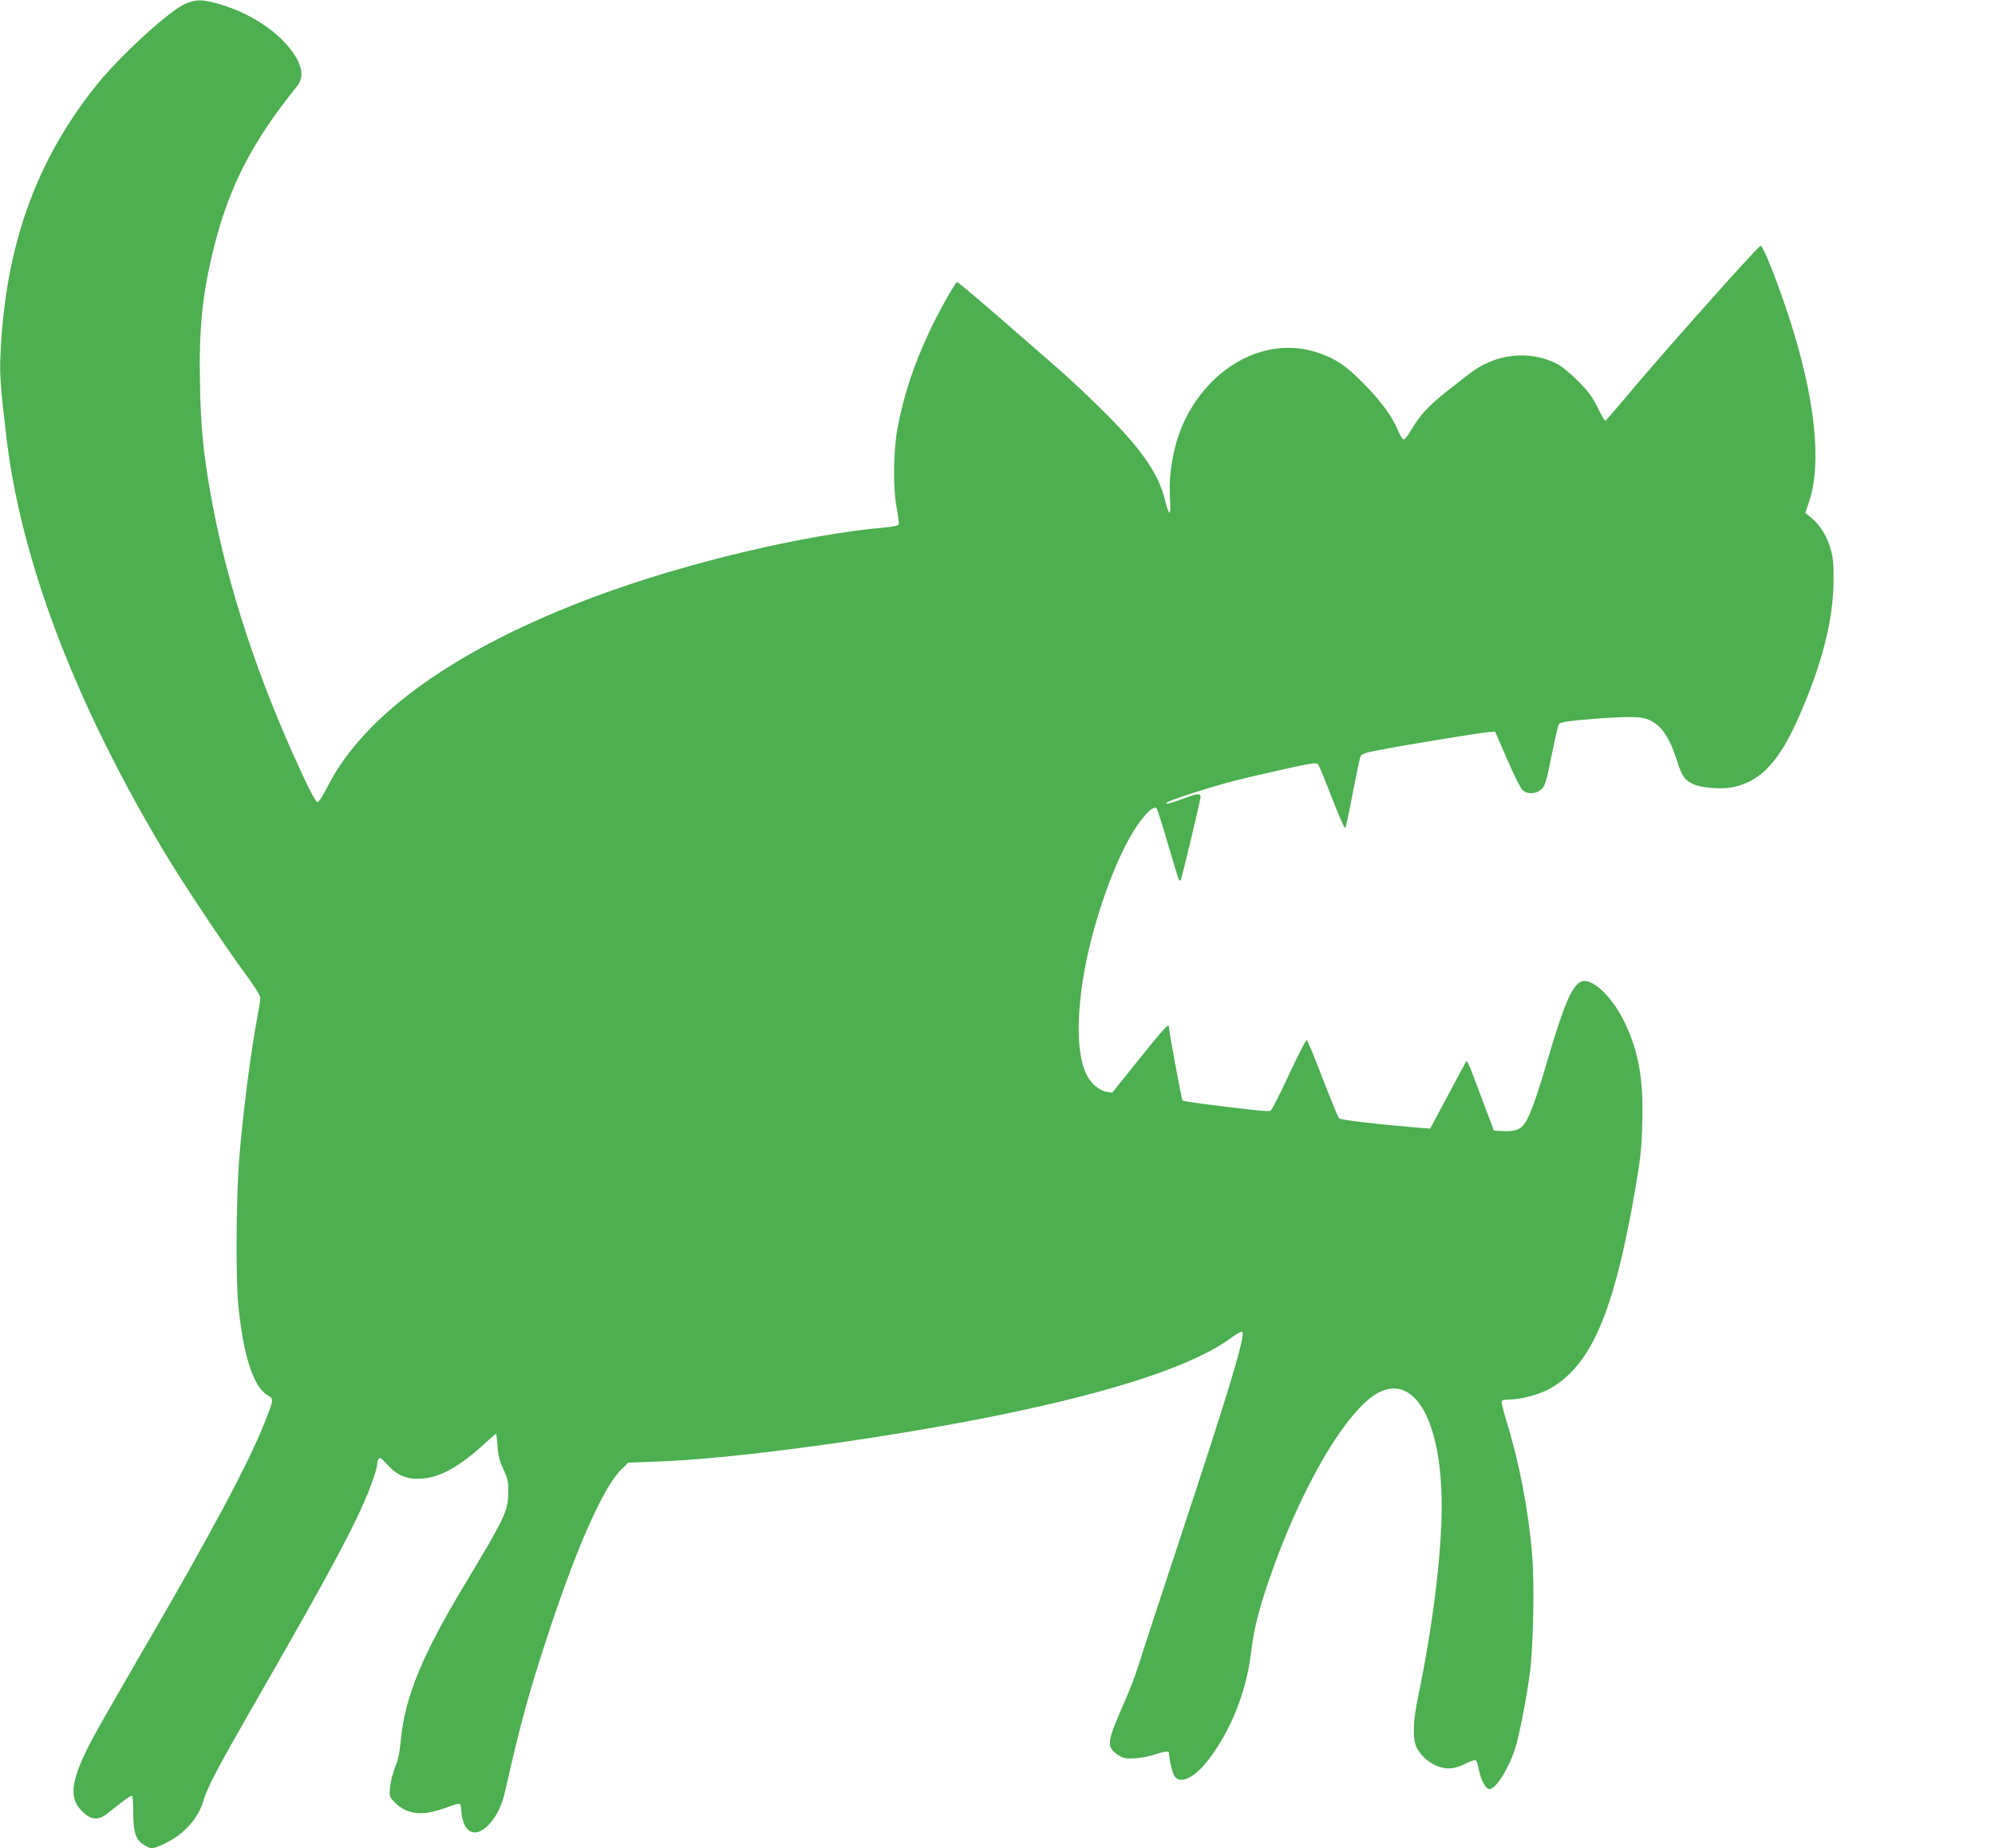
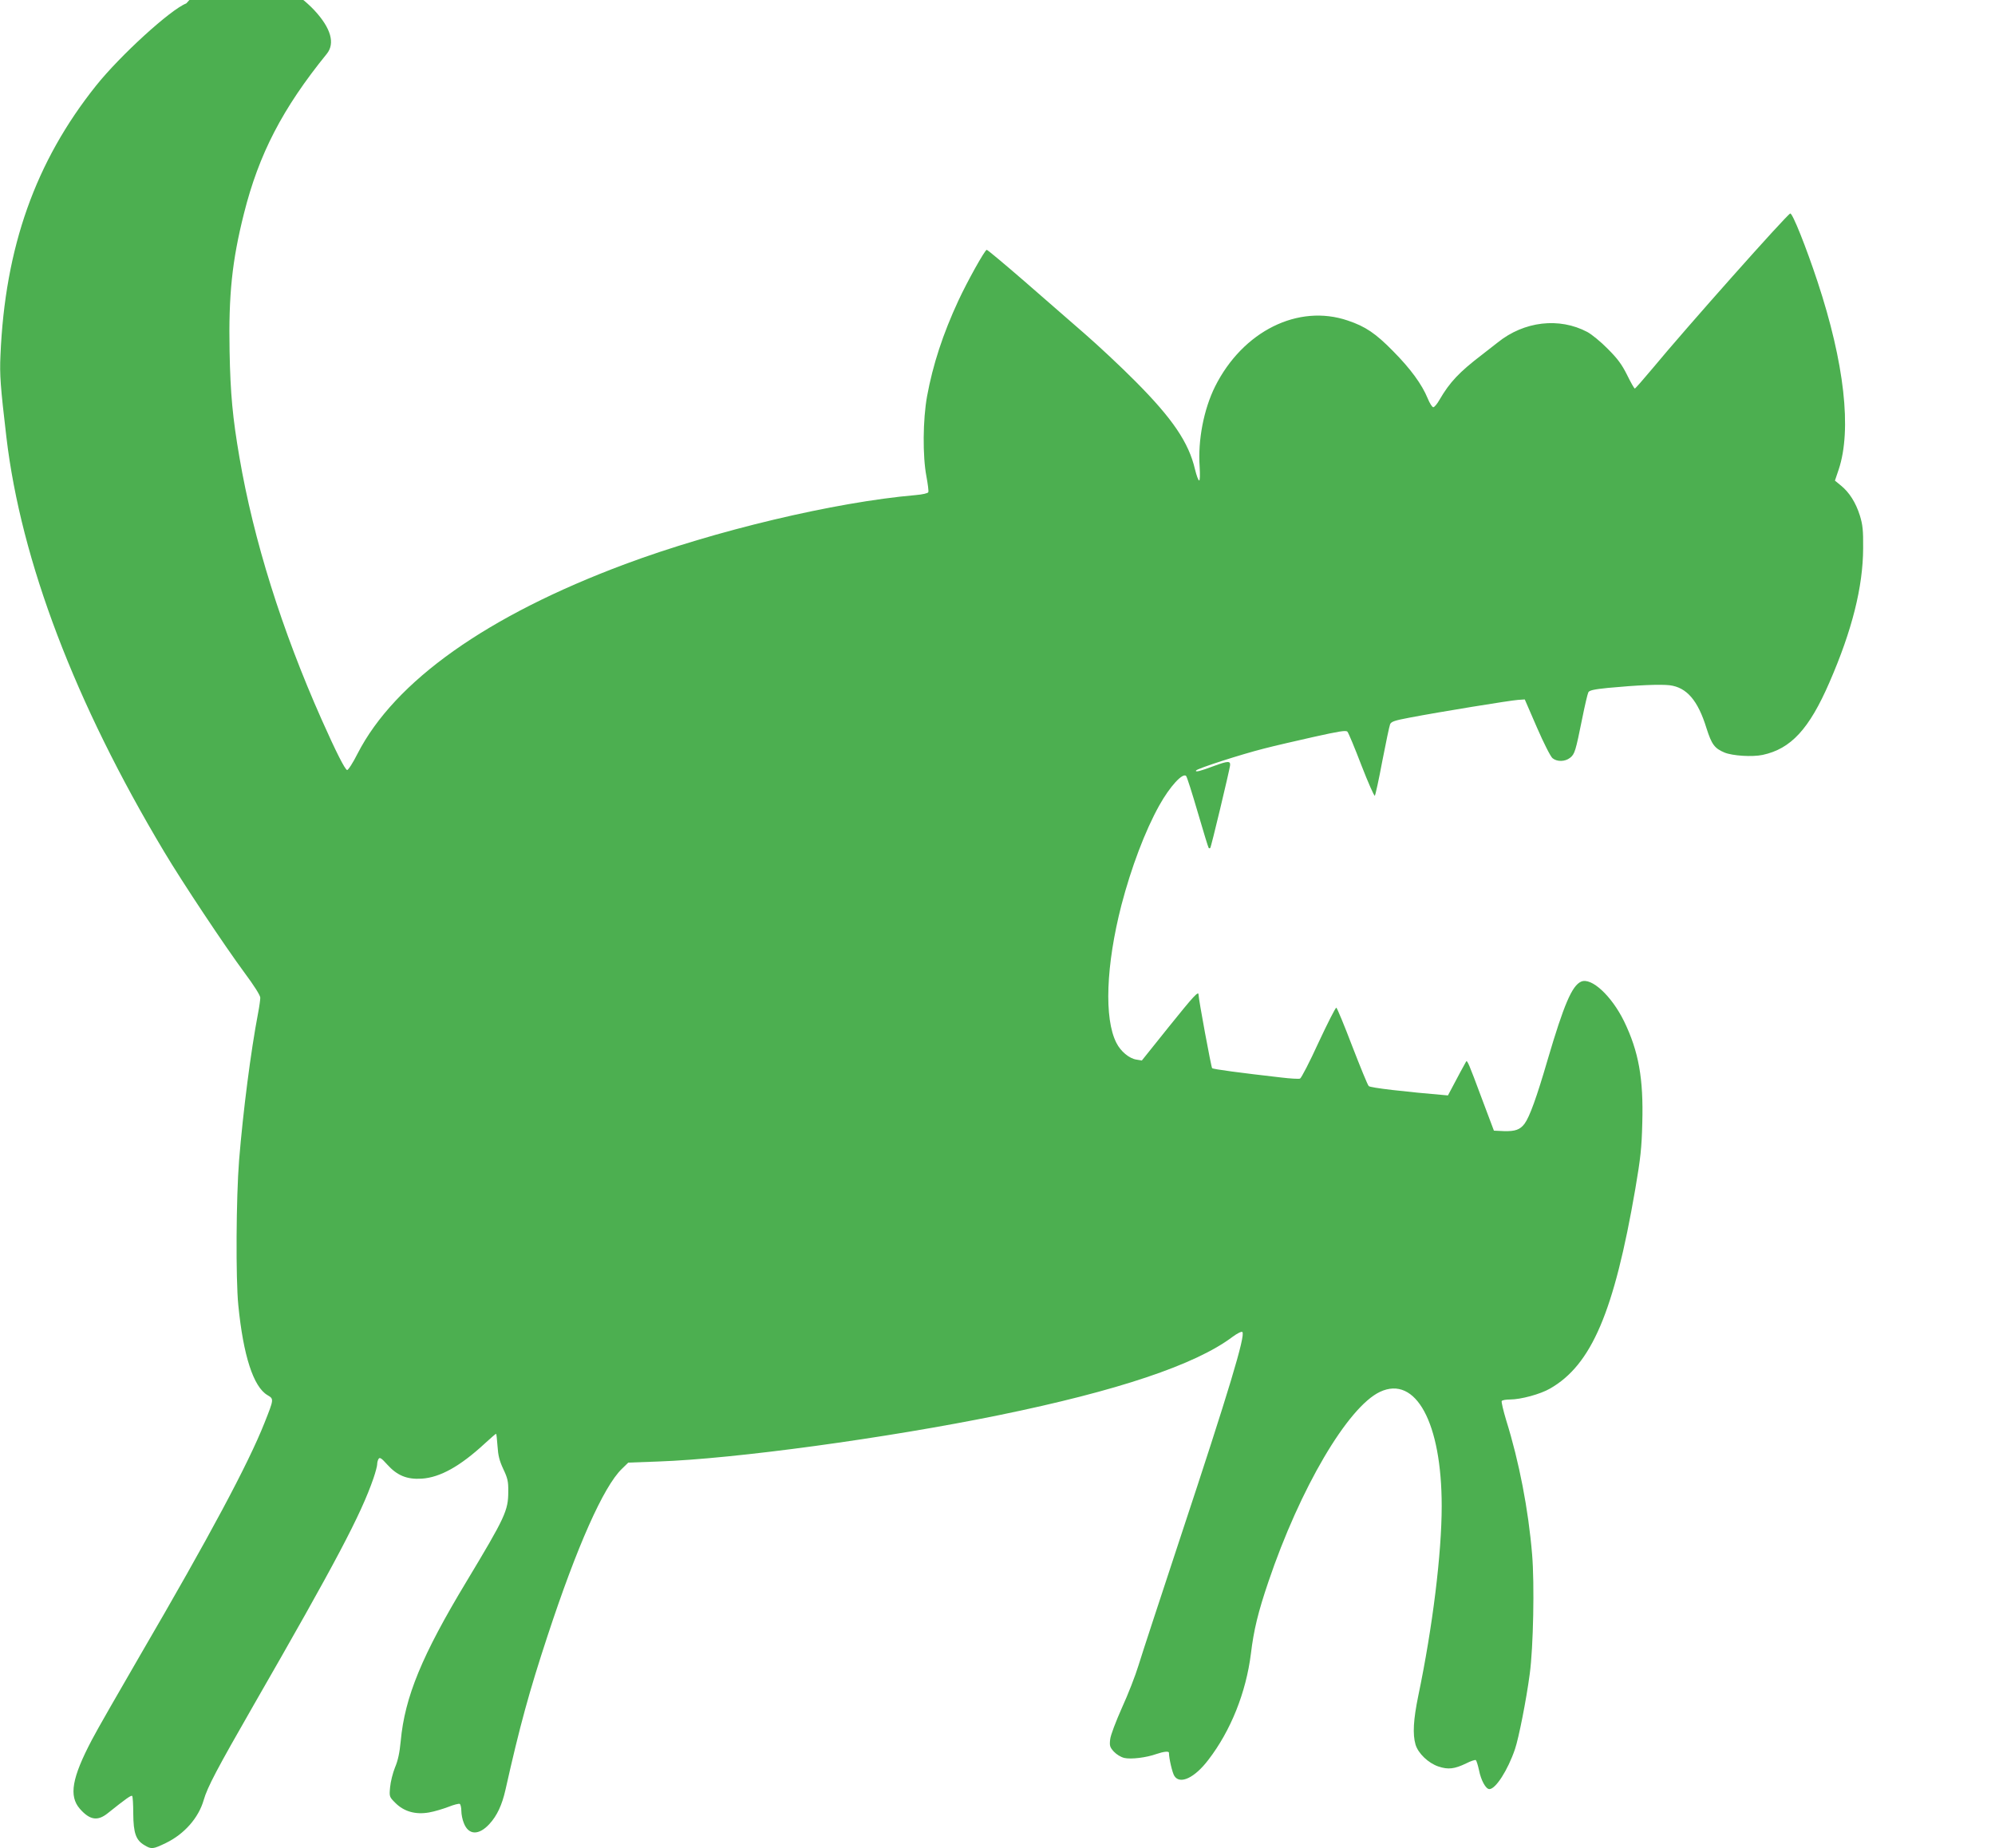
<svg xmlns="http://www.w3.org/2000/svg" version="1.0" width="1280pt" height="1186pt" viewBox="0 0 1280 1186" preserveAspectRatio="xMidYMid meet">
  <g transform="translate(0,1186) scale(0.1,-0.1)" fill="#4caf50" stroke="none">
-     <path d="M1195 11838 c-101 -39 -425 -335 -579 -528 -388 -486 -584 -1036 -613 -1730 -6 -125 0 -201 38 -525 94 -795 440 -1704 1012 -2660 118 -198 389 -605 516 -777 61 -82 101 -145 101 -160 0 -12 -6 -57 -14 -98 -47 -246 -96 -627 -122 -945 -19 -241 -22 -758 -5 -930 32 -324 97 -524 187 -577 42 -25 42 -24 -19 -178 -105 -265 -354 -730 -796 -1488 -138 -238 -279 -483 -311 -545 -129 -245 -149 -361 -78 -443 64 -73 114 -81 179 -29 119 95 150 117 157 111 4 -4 7 -56 7 -114 1 -124 17 -170 72 -202 45 -27 54 -26 137 14 118 57 210 161 243 276 24 83 84 197 321 610 525 913 687 1219 768 1454 13 38 24 79 24 90 0 12 4 27 9 35 8 12 19 4 55 -36 64 -71 127 -97 222 -91 118 8 246 79 406 227 36 33 68 61 71 61 2 0 6 -35 9 -78 4 -62 12 -94 37 -148 28 -59 33 -80 32 -145 0 -122 -19 -163 -268 -577 -286 -474 -396 -741 -422 -1024 -7 -75 -18 -126 -37 -170 -14 -35 -28 -91 -31 -125 -6 -62 -5 -63 34 -102 55 -55 129 -76 215 -61 35 6 91 23 125 36 35 14 67 22 73 19 5 -3 10 -24 10 -45 0 -22 7 -57 16 -78 30 -78 96 -80 164 -6 49 53 81 122 103 219 92 411 153 632 269 985 190 578 360 961 478 1075 l41 40 192 7 c491 17 1465 150 2189 298 757 155 1259 323 1496 502 31 23 58 36 63 31 21 -21 -86 -377 -396 -1313 -128 -388 -250 -759 -270 -825 -20 -66 -68 -189 -107 -274 -39 -88 -72 -174 -75 -201 -5 -42 -2 -51 23 -79 18 -19 44 -35 67 -41 44 -10 142 2 206 25 47 16 81 20 81 8 0 -36 22 -130 35 -149 36 -56 130 -12 218 104 144 187 242 433 273 682 18 150 46 266 112 460 203 600 509 1121 716 1219 230 108 396 -199 396 -733 0 -303 -58 -775 -150 -1216 -32 -155 -37 -248 -18 -314 17 -57 82 -119 147 -141 63 -21 103 -16 178 20 29 15 57 24 62 21 4 -3 13 -31 20 -63 13 -67 44 -123 67 -123 40 0 118 121 164 256 24 70 73 317 95 484 23 170 31 577 15 767 -24 288 -83 593 -166 859 -19 63 -32 119 -29 124 3 6 28 10 54 10 68 0 194 34 256 70 266 152 411 491 547 1280 34 200 41 263 45 425 8 284 -23 458 -117 652 -80 163 -210 284 -276 254 -58 -26 -110 -147 -214 -500 -71 -244 -116 -367 -148 -411 -29 -39 -61 -50 -132 -48 l-65 3 -82 218 c-78 210 -89 235 -96 226 -2 -2 -55 -100 -117 -218 l-114 -213 -76 6 c-282 24 -497 49 -508 60 -7 6 -54 122 -106 256 -51 134 -97 245 -102 247 -5 2 -56 -99 -114 -223 -57 -125 -111 -229 -119 -232 -8 -3 -62 0 -120 7 -263 30 -437 53 -444 60 -6 6 -87 443 -87 471 0 27 -30 -6 -191 -206 l-173 -216 -35 6 c-46 7 -101 53 -128 107 -80 155 -67 499 32 884 63 241 152 477 243 640 68 122 150 211 172 189 6 -6 39 -111 75 -234 36 -123 67 -225 70 -228 3 -3 7 -3 10 0 6 5 121 488 127 528 4 32 -13 31 -103 -2 -85 -32 -122 -42 -115 -29 8 13 290 104 437 141 65 17 209 50 320 75 162 36 205 43 214 33 7 -7 47 -104 90 -216 43 -111 82 -199 86 -195 4 5 26 105 48 223 23 118 45 224 50 236 8 17 29 24 124 42 193 37 649 111 696 114 l44 3 78 -180 c43 -99 88 -188 100 -197 29 -24 80 -23 112 2 31 24 36 43 78 250 17 85 35 162 40 171 6 12 36 19 126 28 190 18 335 24 396 17 109 -14 181 -97 236 -276 33 -103 51 -129 116 -156 52 -21 177 -29 244 -15 182 39 299 166 429 466 145 333 215 612 216 860 1 117 -3 151 -21 210 -26 83 -68 149 -121 192 l-39 32 24 71 c85 255 37 684 -136 1207 -72 218 -161 442 -175 436 -25 -11 -669 -735 -884 -995 -59 -70 -109 -128 -113 -128 -4 0 -26 39 -50 88 -34 68 -61 104 -124 167 -44 45 -103 93 -131 108 -180 95 -405 69 -574 -67 -25 -20 -70 -55 -100 -78 -148 -113 -208 -177 -274 -290 -15 -27 -33 -48 -40 -48 -7 0 -23 25 -36 57 -37 90 -110 190 -222 303 -112 114 -177 158 -290 196 -319 109 -674 -68 -852 -423 -73 -147 -111 -345 -99 -515 3 -53 2 -88 -3 -88 -6 0 -17 32 -27 72 -40 171 -143 324 -382 564 -93 94 -240 231 -325 305 -85 74 -260 226 -387 337 -128 111 -237 202 -242 202 -12 0 -126 -205 -182 -326 -99 -213 -164 -412 -201 -614 -27 -150 -29 -384 -4 -514 9 -49 15 -94 12 -101 -2 -7 -36 -15 -83 -19 -518 -45 -1286 -228 -1863 -443 -884 -330 -1477 -750 -1716 -1216 -30 -60 -61 -107 -67 -105 -14 4 -71 116 -163 323 -256 576 -437 1152 -528 1685 -43 250 -58 406 -63 680 -7 361 16 580 92 882 96 383 248 676 532 1026 54 67 26 165 -80 279 -107 114 -267 206 -439 252 -94 25 -128 25 -193 -1z" />
+     <path d="M1195 11838 c-101 -39 -425 -335 -579 -528 -388 -486 -584 -1036 -613 -1730 -6 -125 0 -201 38 -525 94 -795 440 -1704 1012 -2660 118 -198 389 -605 516 -777 61 -82 101 -145 101 -160 0 -12 -6 -57 -14 -98 -47 -246 -96 -627 -122 -945 -19 -241 -22 -758 -5 -930 32 -324 97 -524 187 -577 42 -25 42 -24 -19 -178 -105 -265 -354 -730 -796 -1488 -138 -238 -279 -483 -311 -545 -129 -245 -149 -361 -78 -443 64 -73 114 -81 179 -29 119 95 150 117 157 111 4 -4 7 -56 7 -114 1 -124 17 -170 72 -202 45 -27 54 -26 137 14 118 57 210 161 243 276 24 83 84 197 321 610 525 913 687 1219 768 1454 13 38 24 79 24 90 0 12 4 27 9 35 8 12 19 4 55 -36 64 -71 127 -97 222 -91 118 8 246 79 406 227 36 33 68 61 71 61 2 0 6 -35 9 -78 4 -62 12 -94 37 -148 28 -59 33 -80 32 -145 0 -122 -19 -163 -268 -577 -286 -474 -396 -741 -422 -1024 -7 -75 -18 -126 -37 -170 -14 -35 -28 -91 -31 -125 -6 -62 -5 -63 34 -102 55 -55 129 -76 215 -61 35 6 91 23 125 36 35 14 67 22 73 19 5 -3 10 -24 10 -45 0 -22 7 -57 16 -78 30 -78 96 -80 164 -6 49 53 81 122 103 219 92 411 153 632 269 985 190 578 360 961 478 1075 l41 40 192 7 c491 17 1465 150 2189 298 757 155 1259 323 1496 502 31 23 58 36 63 31 21 -21 -86 -377 -396 -1313 -128 -388 -250 -759 -270 -825 -20 -66 -68 -189 -107 -274 -39 -88 -72 -174 -75 -201 -5 -42 -2 -51 23 -79 18 -19 44 -35 67 -41 44 -10 142 2 206 25 47 16 81 20 81 8 0 -36 22 -130 35 -149 36 -56 130 -12 218 104 144 187 242 433 273 682 18 150 46 266 112 460 203 600 509 1121 716 1219 230 108 396 -199 396 -733 0 -303 -58 -775 -150 -1216 -32 -155 -37 -248 -18 -314 17 -57 82 -119 147 -141 63 -21 103 -16 178 20 29 15 57 24 62 21 4 -3 13 -31 20 -63 13 -67 44 -123 67 -123 40 0 118 121 164 256 24 70 73 317 95 484 23 170 31 577 15 767 -24 288 -83 593 -166 859 -19 63 -32 119 -29 124 3 6 28 10 54 10 68 0 194 34 256 70 266 152 411 491 547 1280 34 200 41 263 45 425 8 284 -23 458 -117 652 -80 163 -210 284 -276 254 -58 -26 -110 -147 -214 -500 -71 -244 -116 -367 -148 -411 -29 -39 -61 -50 -132 -48 l-65 3 -82 218 c-78 210 -89 235 -96 226 -2 -2 -55 -100 -117 -218 c-282 24 -497 49 -508 60 -7 6 -54 122 -106 256 -51 134 -97 245 -102 247 -5 2 -56 -99 -114 -223 -57 -125 -111 -229 -119 -232 -8 -3 -62 0 -120 7 -263 30 -437 53 -444 60 -6 6 -87 443 -87 471 0 27 -30 -6 -191 -206 l-173 -216 -35 6 c-46 7 -101 53 -128 107 -80 155 -67 499 32 884 63 241 152 477 243 640 68 122 150 211 172 189 6 -6 39 -111 75 -234 36 -123 67 -225 70 -228 3 -3 7 -3 10 0 6 5 121 488 127 528 4 32 -13 31 -103 -2 -85 -32 -122 -42 -115 -29 8 13 290 104 437 141 65 17 209 50 320 75 162 36 205 43 214 33 7 -7 47 -104 90 -216 43 -111 82 -199 86 -195 4 5 26 105 48 223 23 118 45 224 50 236 8 17 29 24 124 42 193 37 649 111 696 114 l44 3 78 -180 c43 -99 88 -188 100 -197 29 -24 80 -23 112 2 31 24 36 43 78 250 17 85 35 162 40 171 6 12 36 19 126 28 190 18 335 24 396 17 109 -14 181 -97 236 -276 33 -103 51 -129 116 -156 52 -21 177 -29 244 -15 182 39 299 166 429 466 145 333 215 612 216 860 1 117 -3 151 -21 210 -26 83 -68 149 -121 192 l-39 32 24 71 c85 255 37 684 -136 1207 -72 218 -161 442 -175 436 -25 -11 -669 -735 -884 -995 -59 -70 -109 -128 -113 -128 -4 0 -26 39 -50 88 -34 68 -61 104 -124 167 -44 45 -103 93 -131 108 -180 95 -405 69 -574 -67 -25 -20 -70 -55 -100 -78 -148 -113 -208 -177 -274 -290 -15 -27 -33 -48 -40 -48 -7 0 -23 25 -36 57 -37 90 -110 190 -222 303 -112 114 -177 158 -290 196 -319 109 -674 -68 -852 -423 -73 -147 -111 -345 -99 -515 3 -53 2 -88 -3 -88 -6 0 -17 32 -27 72 -40 171 -143 324 -382 564 -93 94 -240 231 -325 305 -85 74 -260 226 -387 337 -128 111 -237 202 -242 202 -12 0 -126 -205 -182 -326 -99 -213 -164 -412 -201 -614 -27 -150 -29 -384 -4 -514 9 -49 15 -94 12 -101 -2 -7 -36 -15 -83 -19 -518 -45 -1286 -228 -1863 -443 -884 -330 -1477 -750 -1716 -1216 -30 -60 -61 -107 -67 -105 -14 4 -71 116 -163 323 -256 576 -437 1152 -528 1685 -43 250 -58 406 -63 680 -7 361 16 580 92 882 96 383 248 676 532 1026 54 67 26 165 -80 279 -107 114 -267 206 -439 252 -94 25 -128 25 -193 -1z" />
  </g>
</svg>